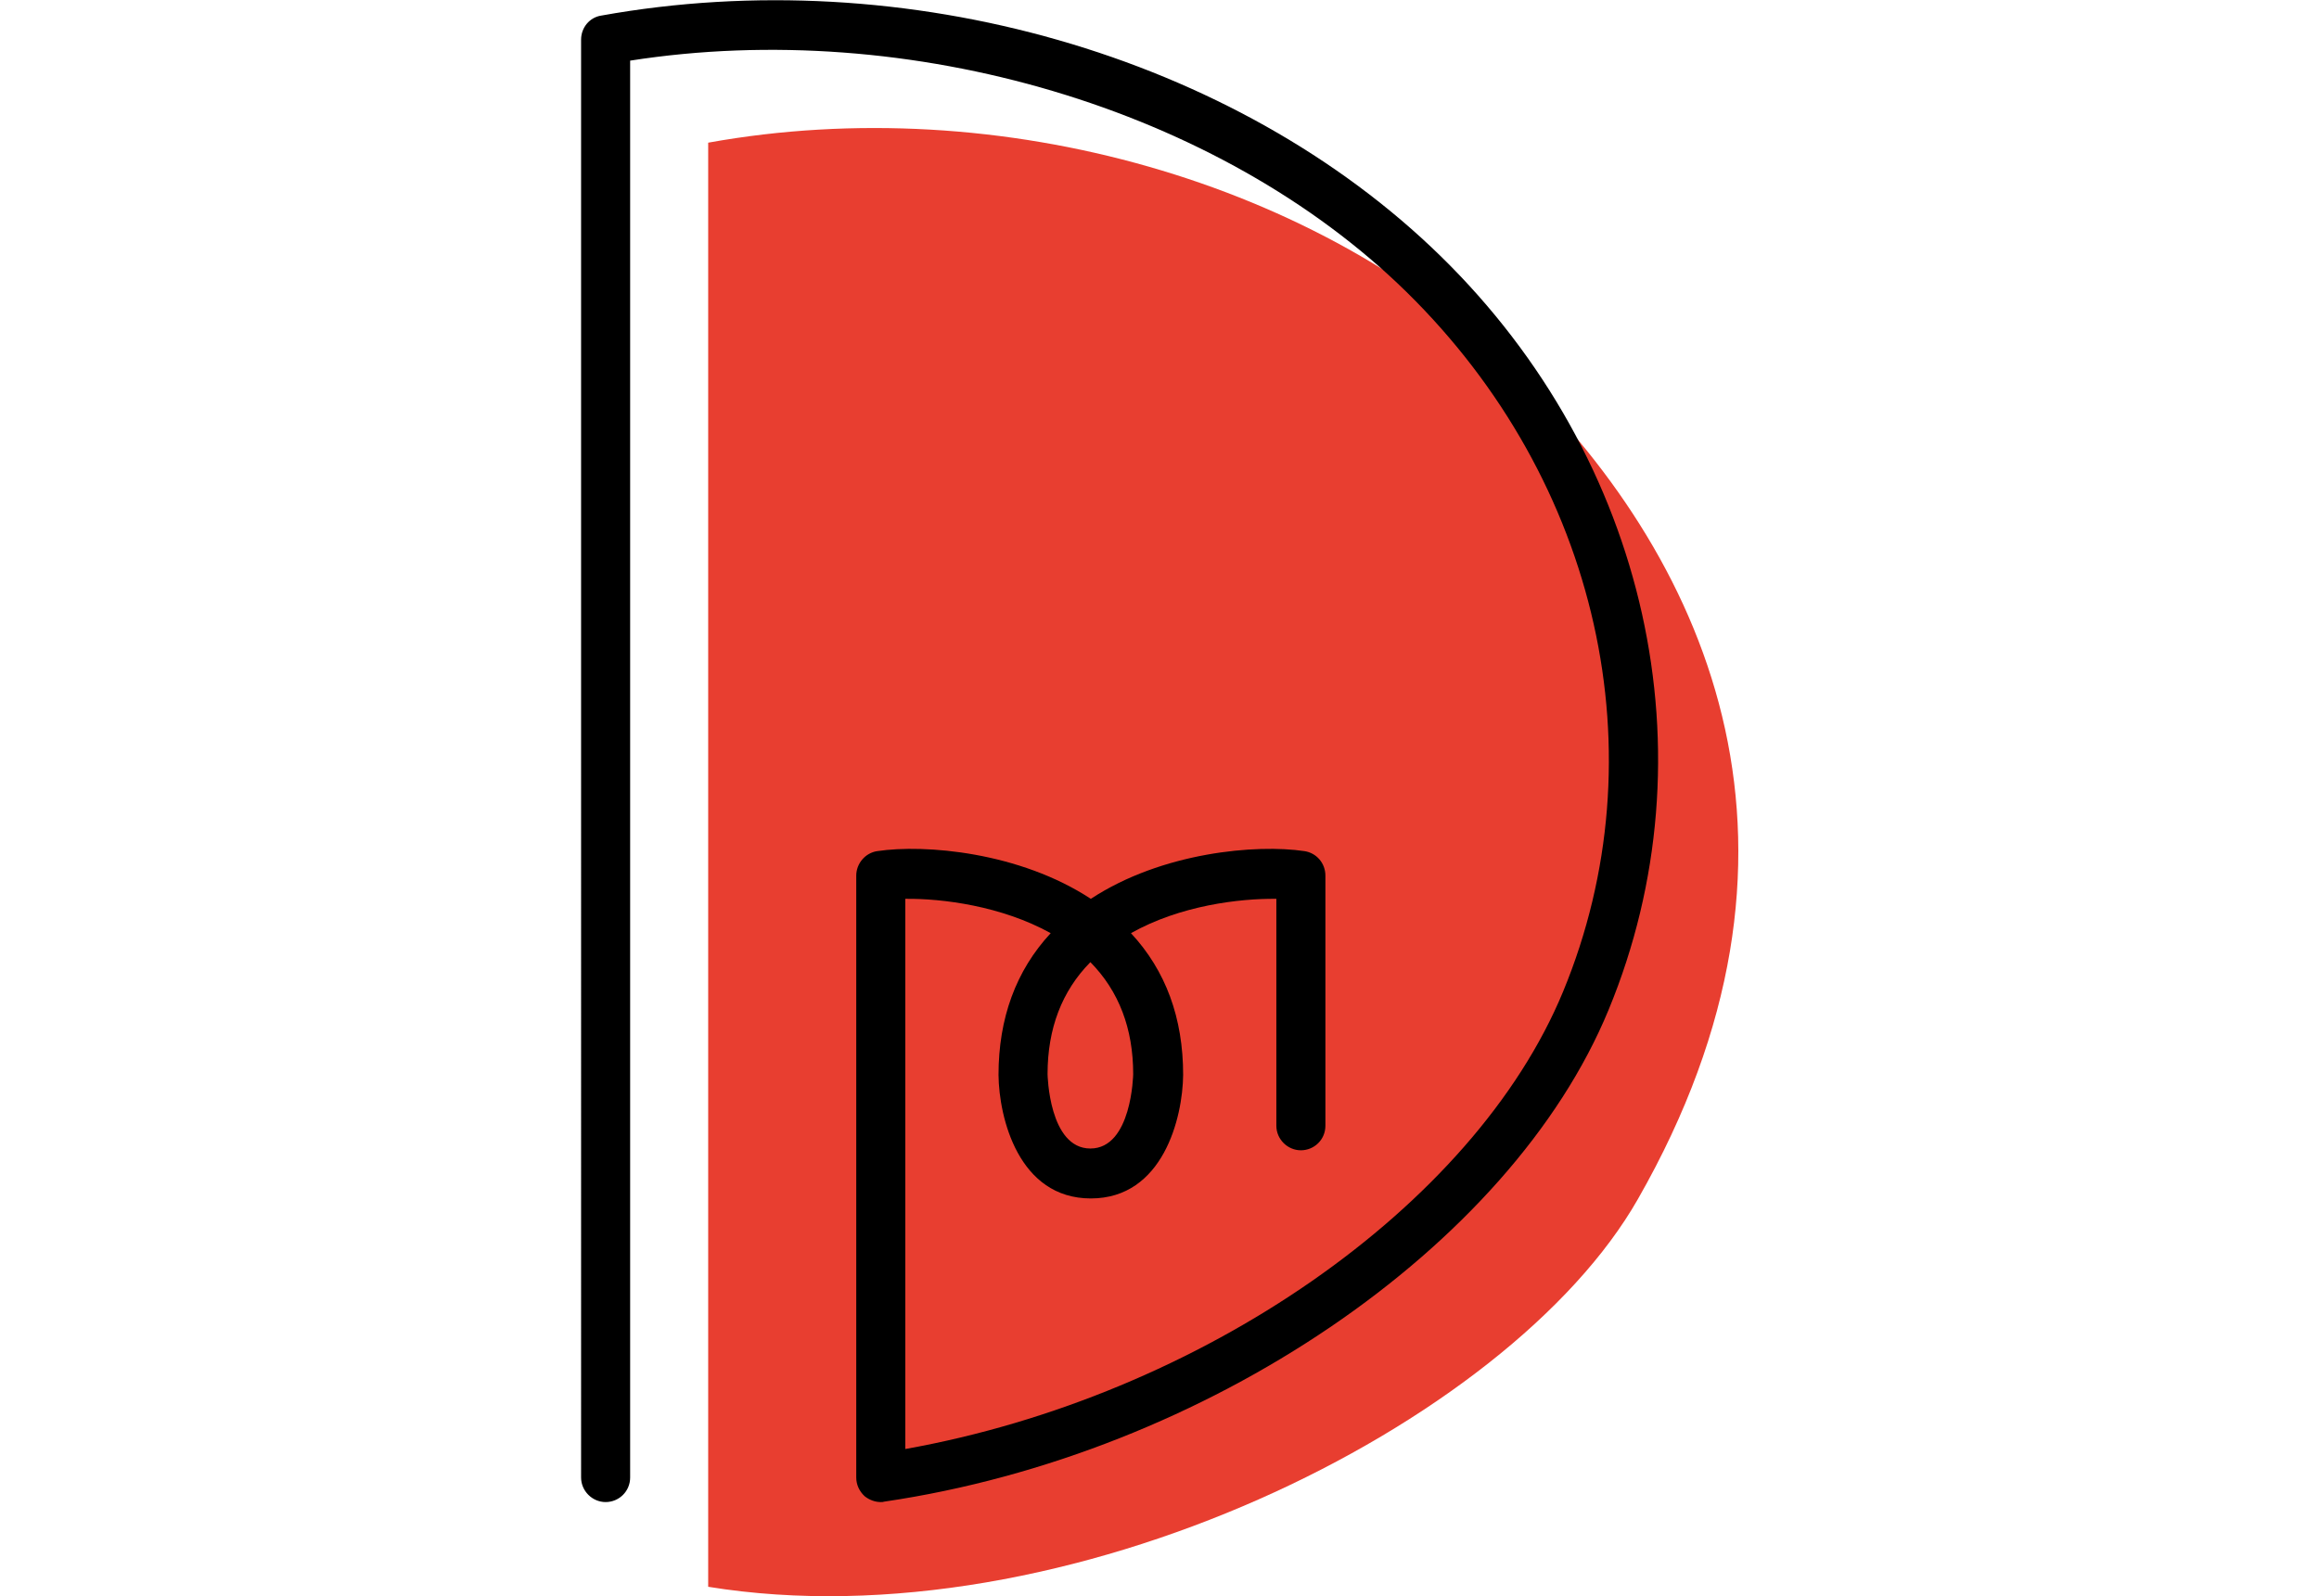
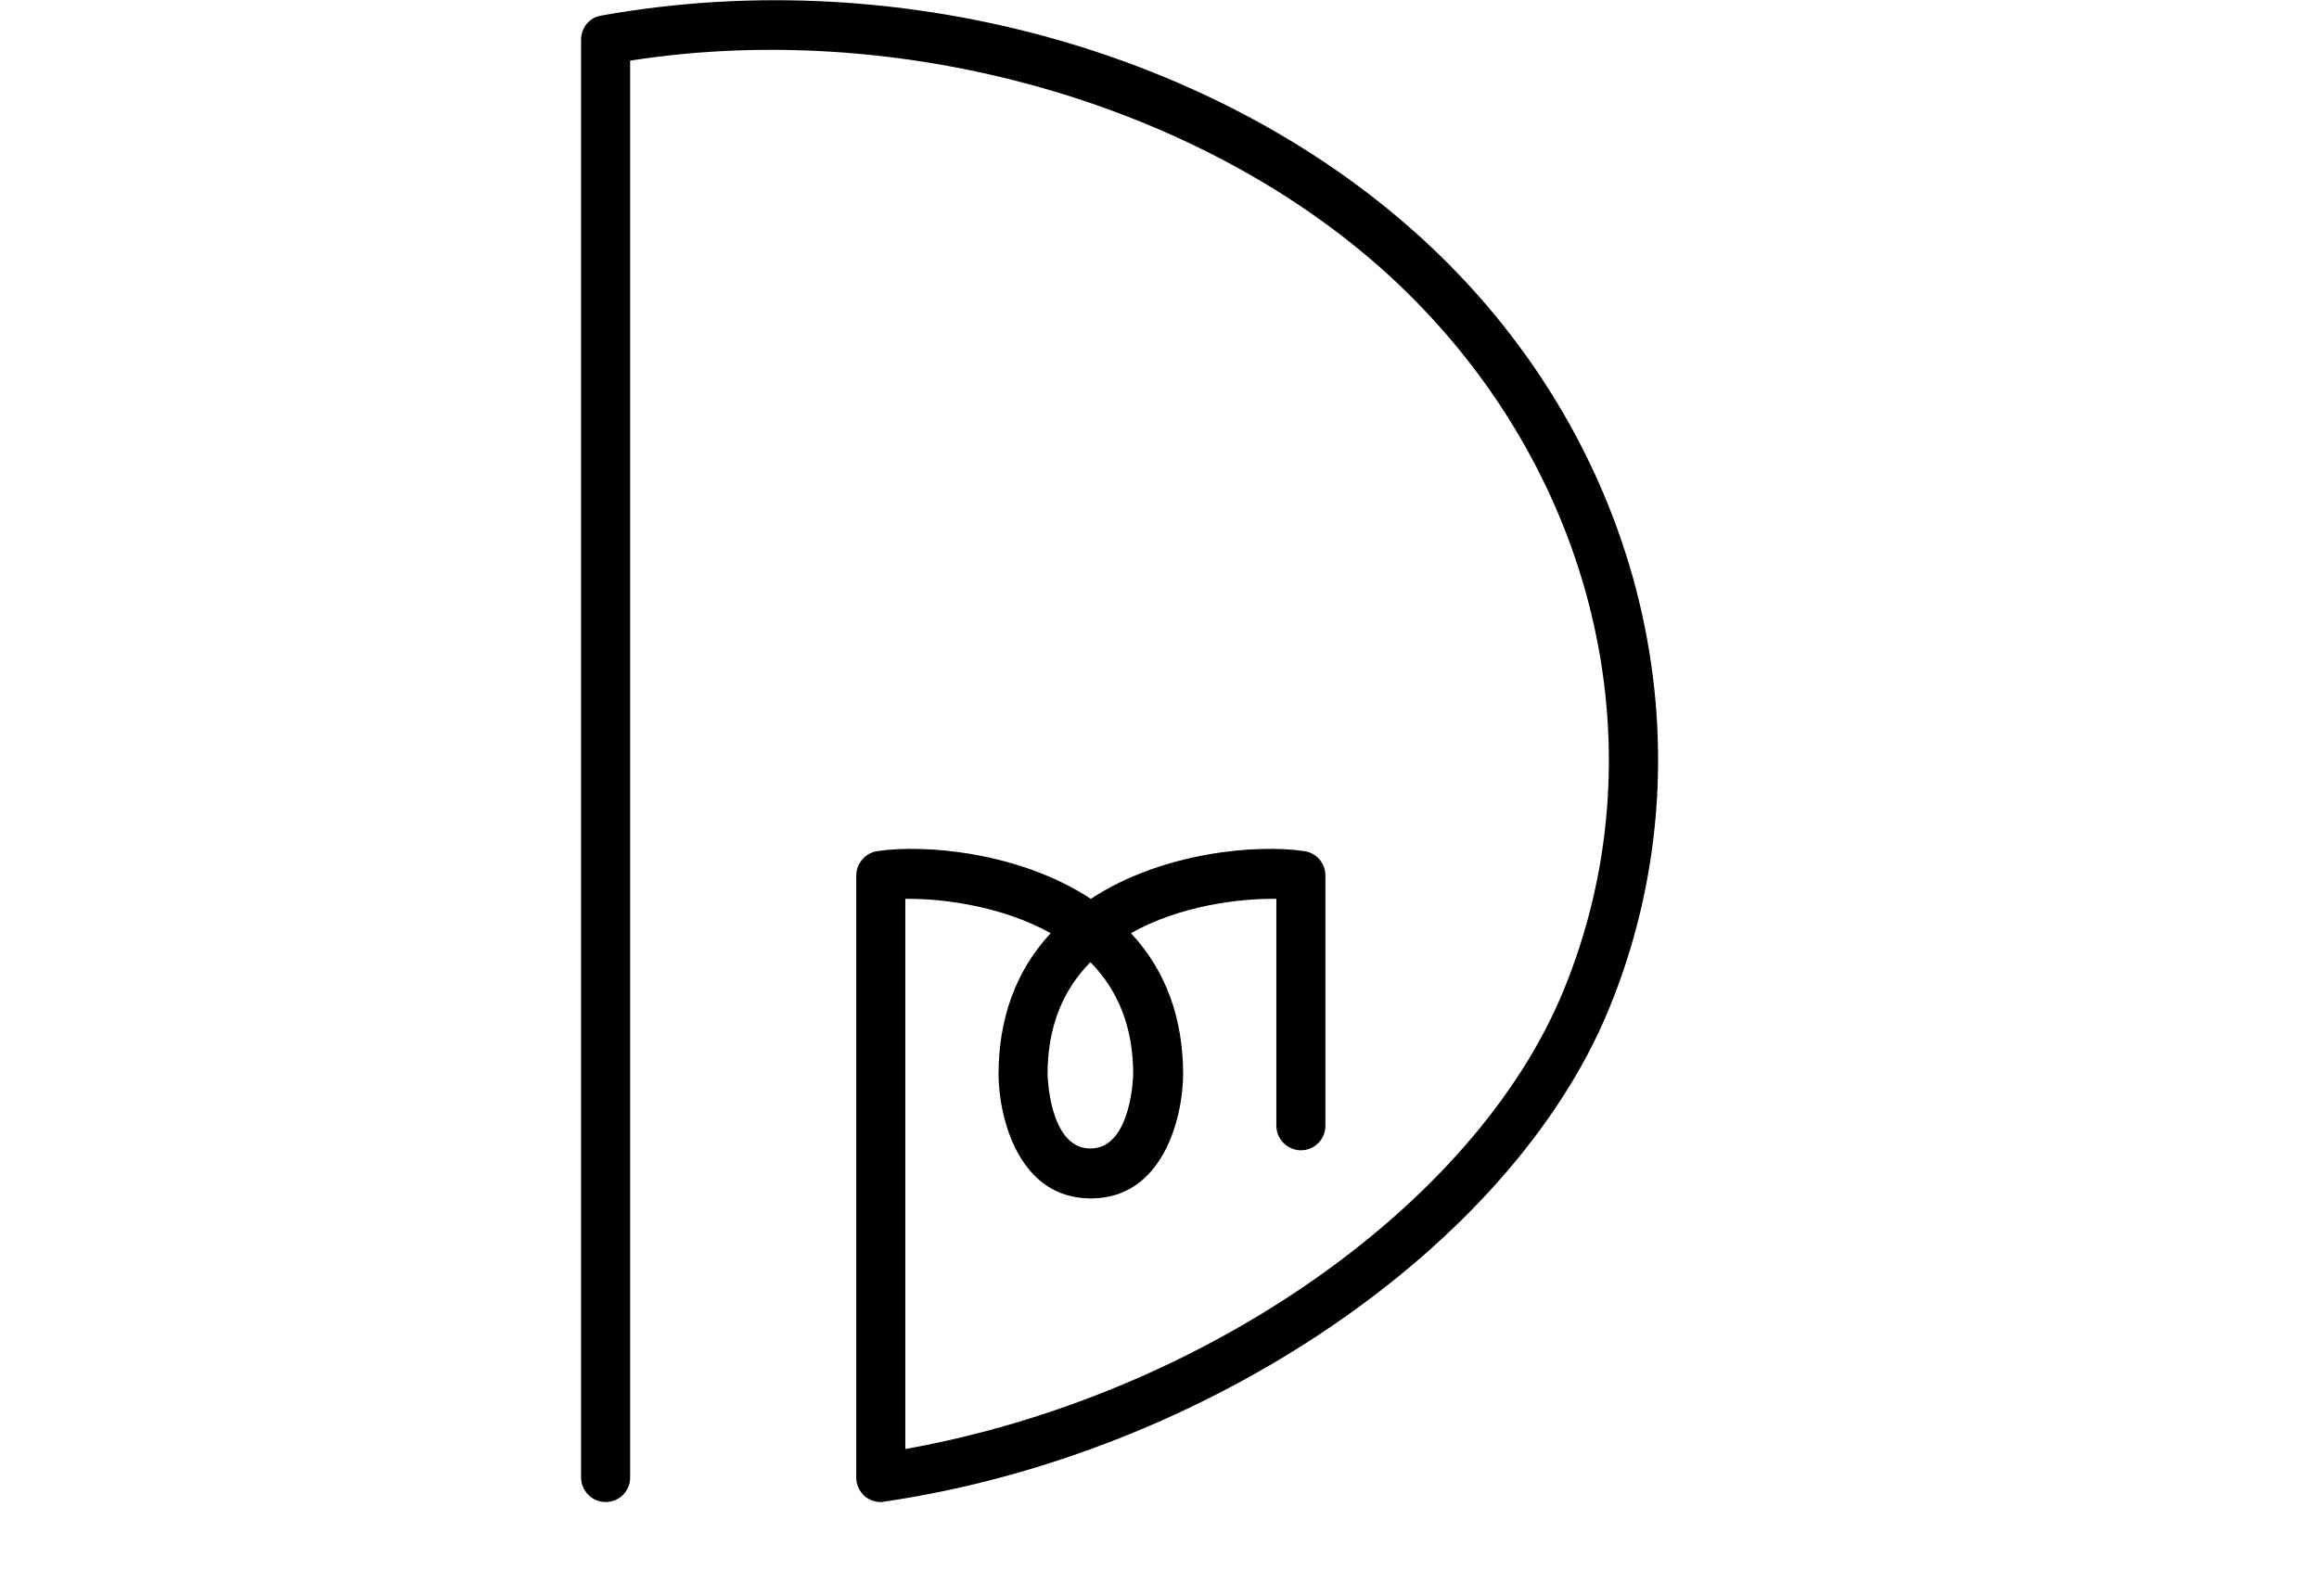
<svg xmlns="http://www.w3.org/2000/svg" version="1.1" id="_x32_" x="0px" y="0px" viewBox="0 0 520 358" style="enable-background:new 0 0 520 358;" xml:space="preserve">
  <style type="text/css">
	.st0{fill:#E83E30;}
</style>
  <g>
    <g>
-       <path class="st0" d="M158.8,355.9V32c65.4-11.8,137.4,8.8,181.4,51.9c44,43.1,71.3,107.6,27.1,185    C338.4,319.7,238.7,368.9,158.8,355.9z" />
-     </g>
+       </g>
    <path d="M197.5,336.9c-1.3,0-2.6-0.5-3.6-1.3c-1.2-1.1-1.9-2.6-1.9-4.2v-135c0-2.7,2-5.1,4.7-5.5c10.7-1.6,31.9,0.2,47.9,10.7   c16-10.5,37.2-12.3,47.9-10.7c2.7,0.4,4.7,2.7,4.7,5.5v56.1c0,3.1-2.5,5.5-5.5,5.5s-5.5-2.5-5.5-5.5v-50.9   c-8.3-0.1-21.6,1.5-32.6,7.7c7.8,8.4,11.7,19,11.7,31.8c-0.1,9.6-4.5,27.7-20.7,27.7c-16.2,0-20.6-18.1-20.7-27.7   c0-12.7,3.9-23.4,11.7-31.8c-11-6.1-24.3-7.8-32.6-7.7v123.4c66.1-11.8,127.5-54.2,147.5-102.6c21.9-53,8.1-114.5-35.1-156.9   C273.4,24.3,204,3.8,141.3,13.6v317.8c0,3.1-2.5,5.5-5.5,5.5s-5.5-2.5-5.5-5.5V8.9c0-2.7,1.9-5,4.5-5.4   c68.3-12.3,142.2,8.9,188.3,54c46.5,45.5,61.2,111.9,37.6,169c-22,53.3-90.3,99.7-162.4,110.3C198,336.9,197.8,336.9,197.5,336.9z    M244.5,215.8c-6.4,6.5-9.6,14.9-9.6,25.1c0,0.1,0.3,16.7,9.6,16.7c9.3,0,9.6-16.6,9.6-16.7C254.1,230.7,250.9,222.3,244.5,215.8z" />
  </g>
</svg>